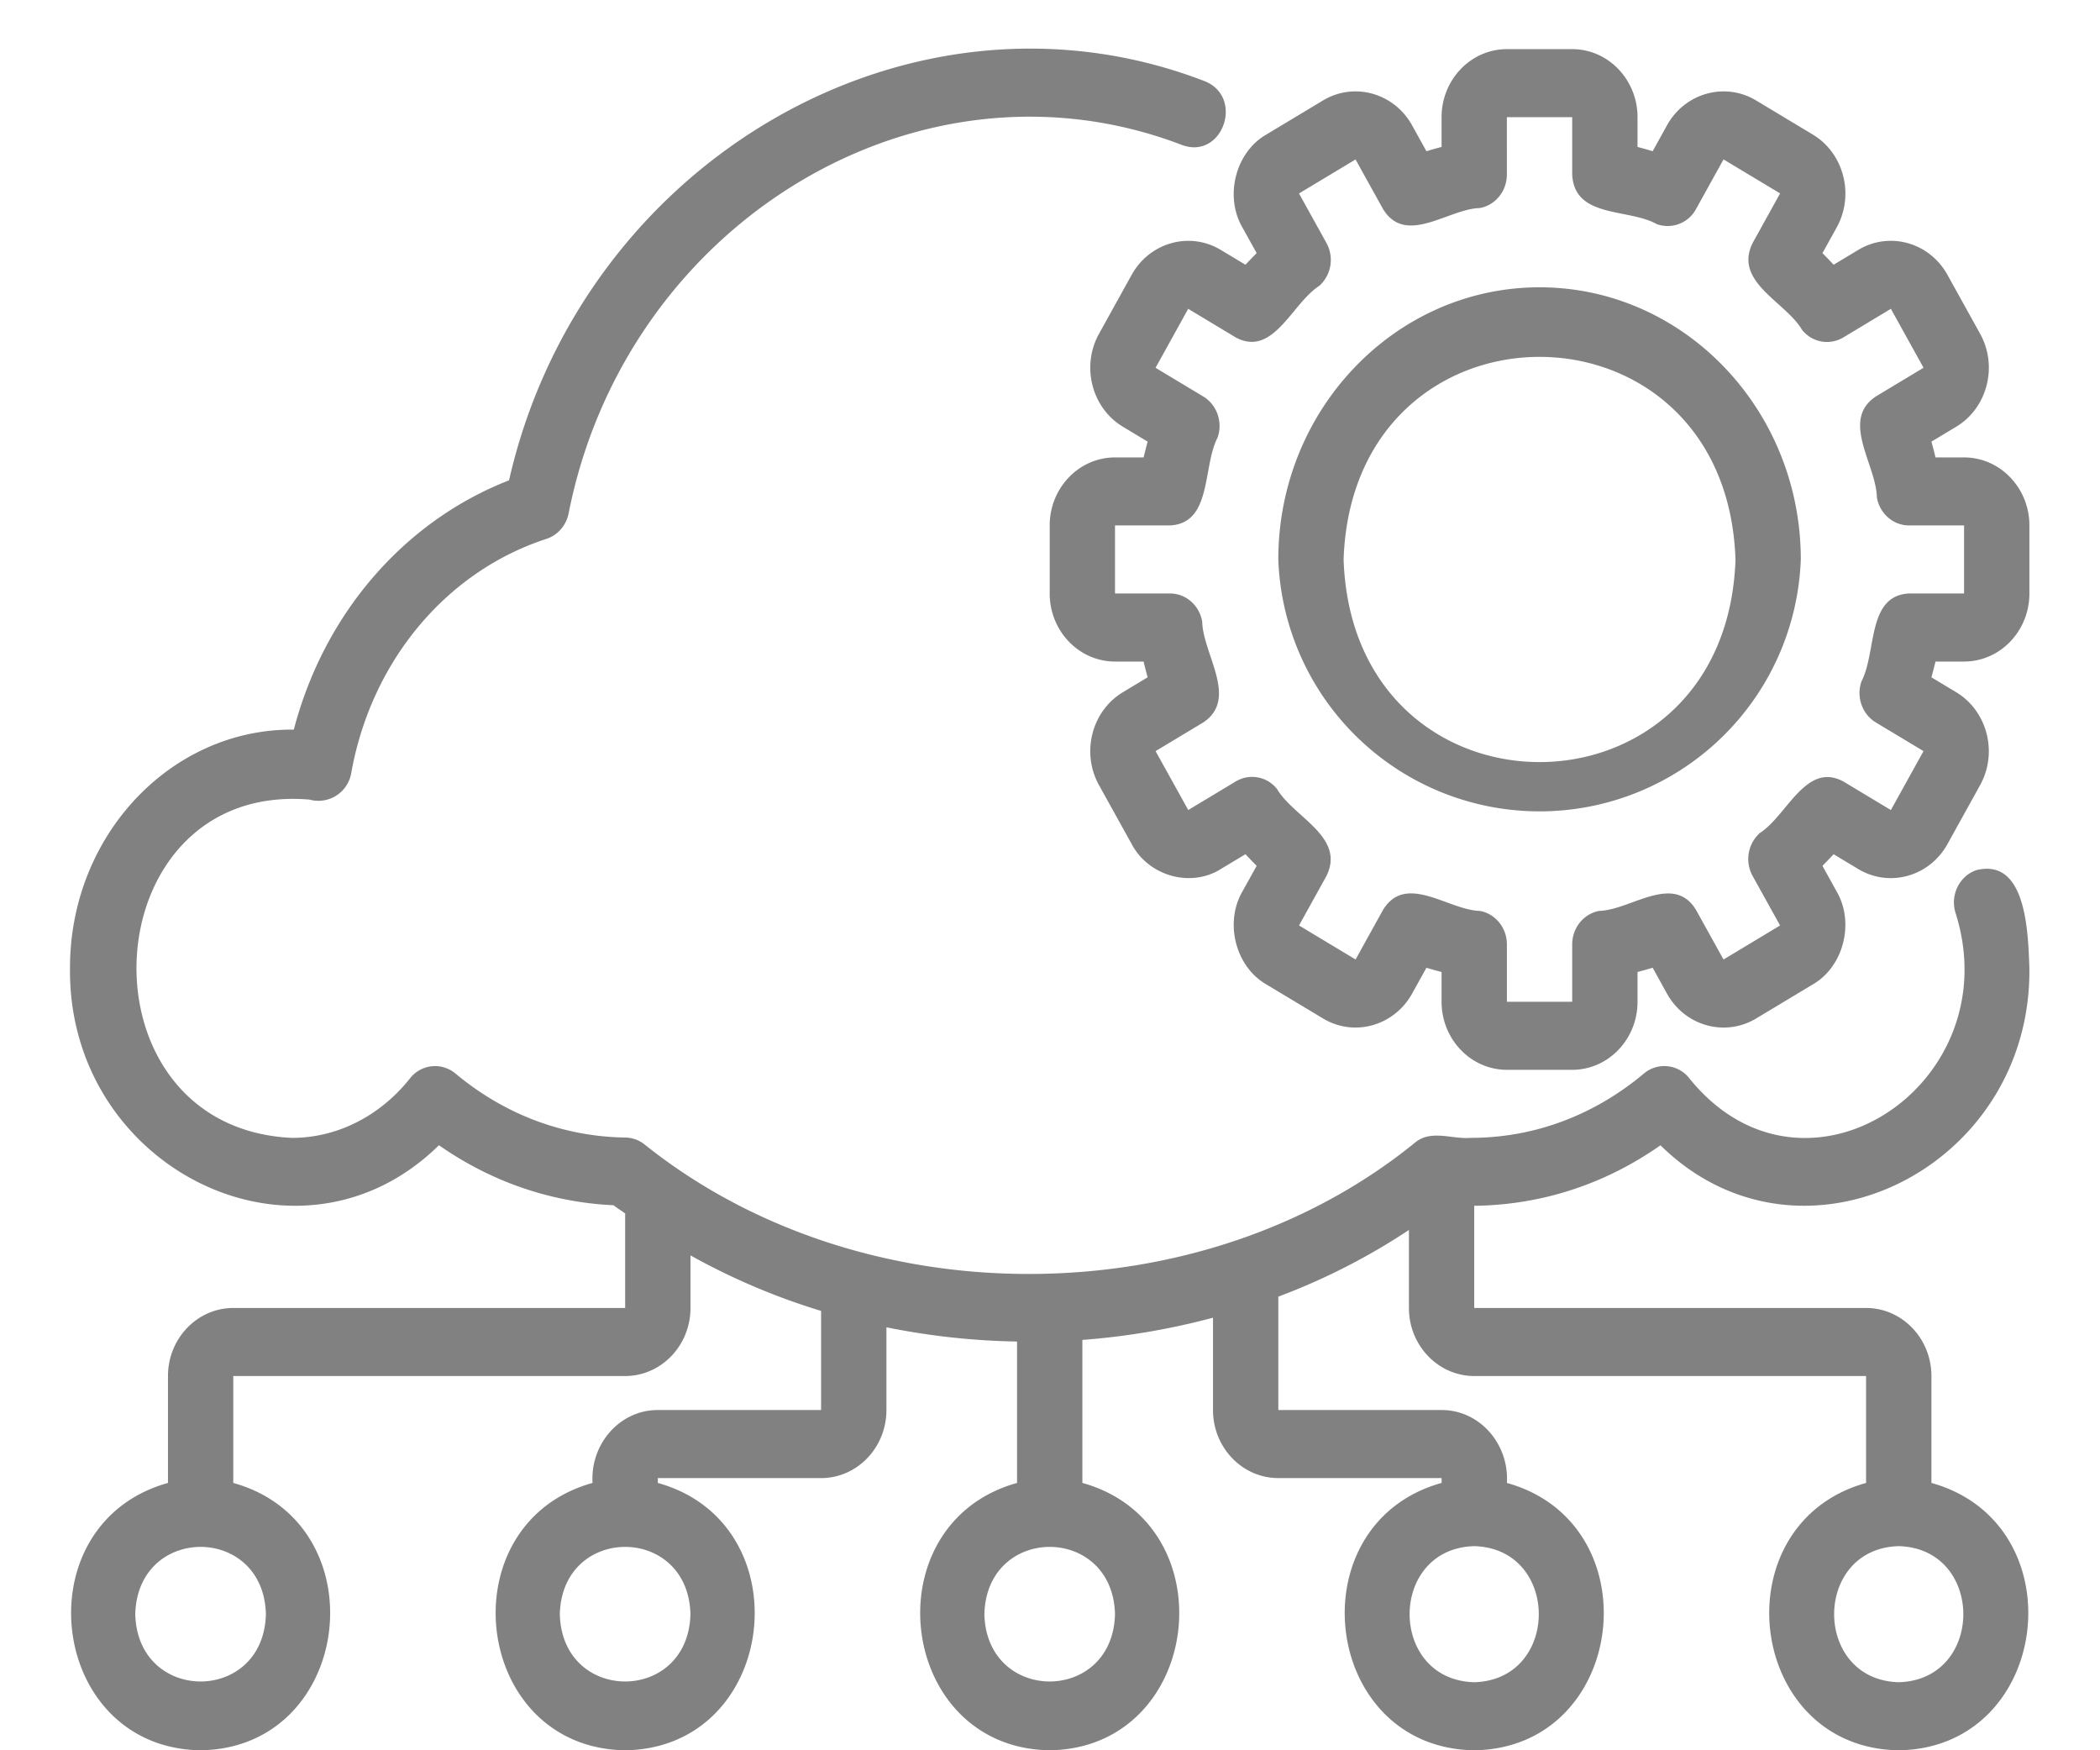
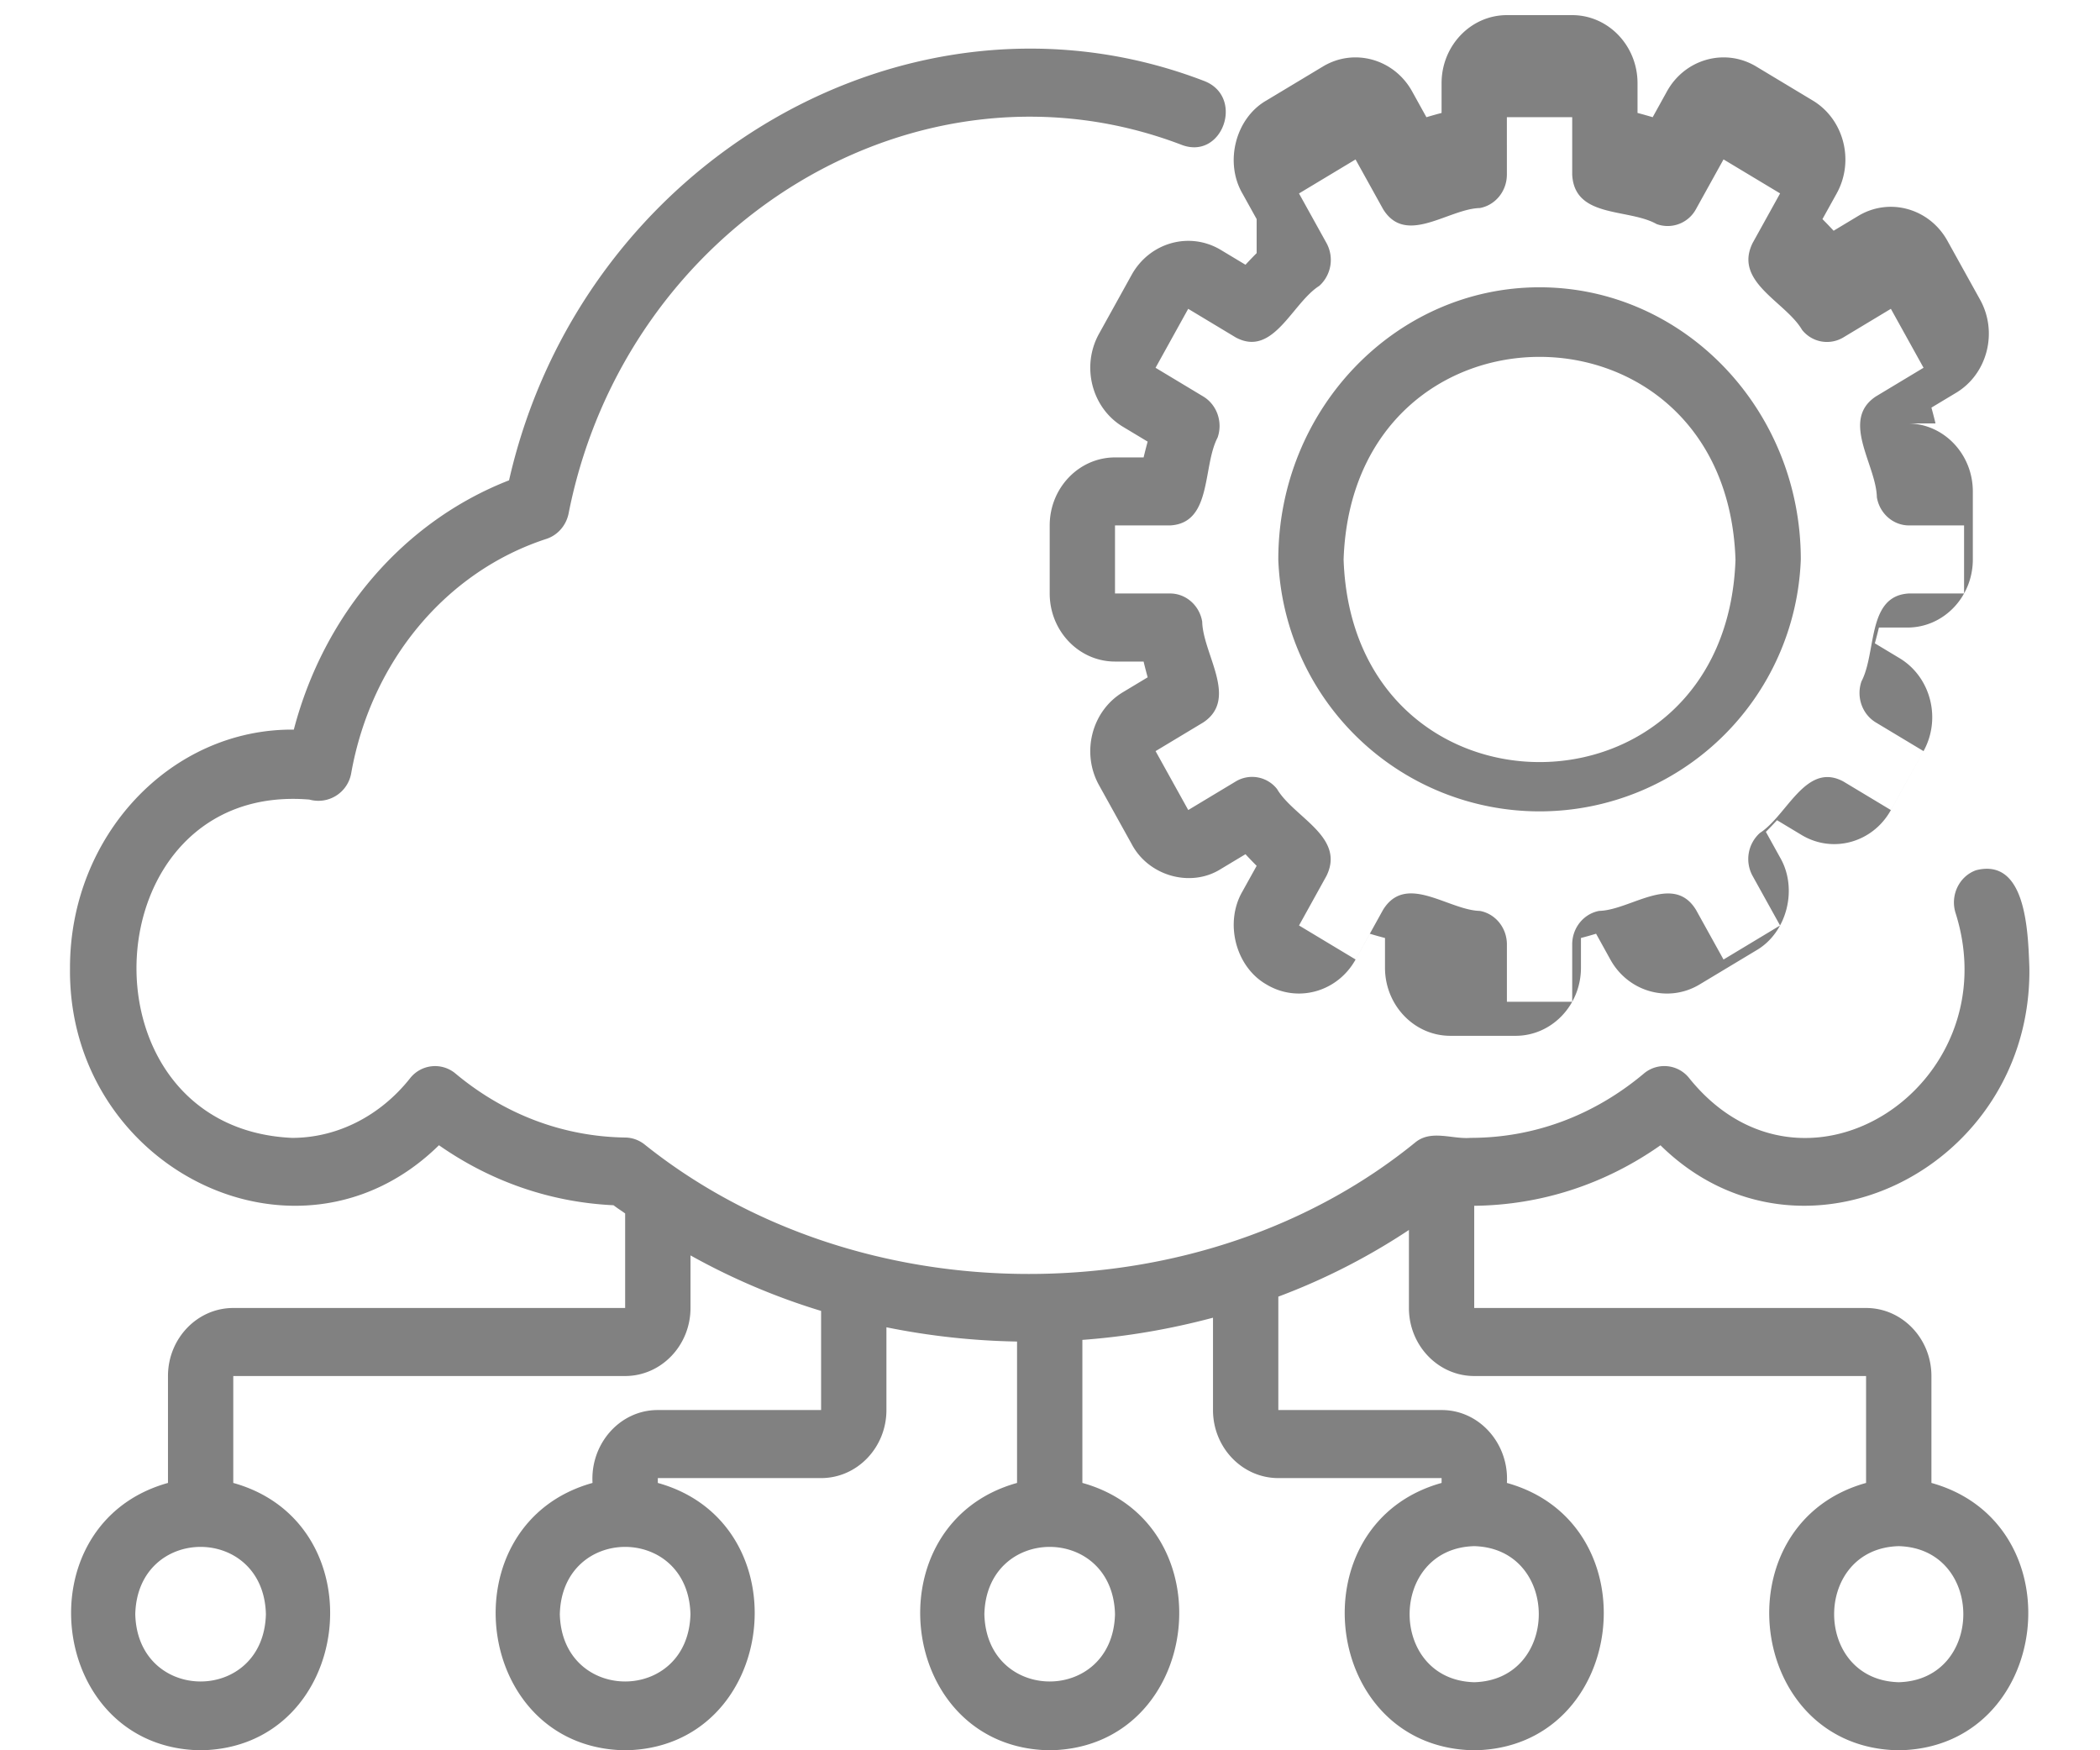
<svg xmlns="http://www.w3.org/2000/svg" width="84" height="70" viewBox="0 0 84 70" fill="none">
-   <path fill-rule="evenodd" clip-rule="evenodd" d="M24.54 48.202c-2.508-.118-4.893-.94-6.982-2.4-5.62 5.528-14.858.926-14.758-7.098-.002-5.278 4.029-9.569 8.953-9.524 1.208-4.622 4.398-8.328 8.609-9.97C23.272 6.416 36.479-1.264 48.178 3.243c1.606.63.735 3.146-.886 2.56-10.51-4.037-22.26 3.106-24.55 14.743-.1.476-.439.86-.886 1.006-4.016 1.308-7.006 4.894-7.806 9.36a1.332 1.332 0 0 1-1.673 1.066c-8.756-.729-9.433 13.132-.695 13.53 1.796 0 3.515-.867 4.716-2.378a1.27 1.27 0 0 1 1.823-.194c1.963 1.638 4.31 2.522 6.79 2.558.282.004.555.103.778.282 4.172 3.337 9.628 5.174 15.362 5.174 5.796 0 11.281-1.864 15.447-5.25.428-.36.945-.297 1.463-.235.258.032.516.063.765.042 2.526 0 4.921-.889 6.926-2.57a1.268 1.268 0 0 1 1.825.193c4.602 5.698 12.813.248 10.648-6.608-.228-.713.142-1.483.826-1.721 1.955-.486 2.064 2.326 2.12 3.786l.004.117c.106 8.025-9.144 12.622-14.756 7.1-2.222 1.562-4.773 2.39-7.45 2.42v4.087h15.675c1.441 0 2.613 1.22 2.613 2.721v4.276C83.106 60.936 82.06 69.914 75.95 70c-6.11-.085-7.156-9.063-1.307-10.692v-4.276H58.97c-1.44 0-2.613-1.22-2.613-2.721v-3.12a25.8 25.8 0 0 1-5.224 2.666v4.536h6.53c1.515-.006 2.705 1.35 2.613 2.915C66.125 60.936 65.08 69.914 58.97 70c-6.11-.085-7.156-9.063-1.306-10.692v-.194h-6.531c-1.441 0-2.613-1.22-2.613-2.721V52.7c-1.69.45-3.437.756-5.225.887v5.72c5.849 1.63 4.804 10.607-1.306 10.693-6.11-.085-7.156-9.063-1.307-10.692v-5.655a28.721 28.721 0 0 1-5.225-.57v3.31c0 1.5-1.171 2.721-2.612 2.721h-6.532v.194c5.85 1.628 4.804 10.606-1.306 10.692-6.109-.085-7.156-9.063-1.306-10.692-.092-1.566 1.098-2.921 2.613-2.915h6.53v-3.965a26.6 26.6 0 0 1-5.224-2.22v2.103c0 1.5-1.172 2.721-2.613 2.721H9.331v4.276c5.85 1.628 4.804 10.606-1.306 10.692-6.11-.085-7.156-9.063-1.306-10.692v-4.276c0-1.5 1.171-2.721 2.612-2.721h15.675v-3.78c-.067-.05-.137-.097-.206-.144a5.194 5.194 0 0 1-.26-.185zM10.636 64.557c-.09 3.589-5.135 3.588-5.225 0 .09-3.588 5.136-3.588 5.225 0zm16.982 0c-.09 3.589-5.136 3.588-5.225 0 .09-3.588 5.135-3.588 5.225 0zm31.35-2.721c3.445.093 3.444 5.35 0 5.442-3.445-.093-3.444-5.349 0-5.442zm16.981 0c3.445.093 3.445 5.35 0 5.442-3.445-.093-3.444-5.349 0-5.442zM44.6 64.557c-.09 3.589-5.135 3.588-5.225 0 .09-3.588 5.136-3.588 5.225 0zm5.666-54.434c-.152.152-.3.307-.447.465l-.985-.592c-1.249-.75-2.847-.302-3.568.996L43.96 13.35c-.72 1.3-.29 2.967.956 3.717l.99.595c-.057.21-.111.42-.162.632h-1.143c-1.441 0-2.613 1.22-2.613 2.72v2.722c0 1.501 1.172 2.722 2.613 2.722h1.143c.05.21.105.42.163.63l-.991.596c-1.247.75-1.676 2.418-.956 3.717l1.307 2.356c.675 1.282 2.368 1.757 3.568.997l.984-.591c.146.158.295.313.447.465l-.569 1.025c-.726 1.252-.273 3.013.957 3.717l2.263 1.36c1.245.752 2.847.305 3.569-.995l.571-1.031c.201.06.403.117.606.17v1.19c0 1.501 1.172 2.722 2.613 2.722h2.612c1.441 0 2.613-1.22 2.613-2.721v-1.192c.202-.052.403-.109.605-.17l.572 1.034c.72 1.299 2.322 1.744 3.569.995l2.262-1.36c1.23-.705 1.684-2.466.957-3.718l-.568-1.025c.151-.152.3-.308.446-.466l.984.592c1.248.75 2.848.305 3.57-.996l1.306-2.358c.719-1.299.29-2.965-.957-3.717l-.99-.595c.058-.21.112-.42.163-.631h1.143c1.441 0 2.613-1.22 2.613-2.722v-2.721c0-1.501-1.172-2.721-2.613-2.721H77.42c-.05-.212-.105-.422-.163-.632l.992-.596c1.246-.751 1.675-2.418.956-3.718l-1.307-2.356c-.72-1.3-2.322-1.748-3.569-.996l-.984.592a17.691 17.691 0 0 0-.447-.465l.569-1.026c.72-1.3.29-2.968-.957-3.717l-2.263-1.361c-1.249-.75-2.85-.302-3.569.996l-.571 1.032c-.202-.06-.403-.117-.606-.17v-1.19c0-1.501-1.172-2.722-2.613-2.722h-2.612c-1.441 0-2.613 1.22-2.613 2.722v1.19c-.203.053-.405.11-.606.171l-.572-1.033c-.721-1.3-2.324-1.746-3.569-.995l-2.262 1.36c-1.231.704-1.684 2.465-.957 3.718l.569 1.025zm2.5 1.315a1.4 1.4 0 0 0 .291-1.722L51.96 7.737l2.262-1.36 1.101 1.986c.615 1 1.587.647 2.541.3.463-.167.92-.334 1.331-.343.625-.115 1.08-.68 1.08-1.34V4.686h2.613v2.292c.057 1.186 1.054 1.385 2.044 1.582.481.096.961.192 1.33.4a1.287 1.287 0 0 0 1.578-.598l1.101-1.987 2.263 1.36-1.097 1.98c-.523 1.055.254 1.753 1.019 2.442.371.334.74.666.956 1.035a1.27 1.27 0 0 0 1.653.302l1.9-1.143 1.307 2.357-1.908 1.148c-.96.638-.621 1.652-.289 2.646.162.482.321.96.33 1.387.11.65.653 1.125 1.287 1.125h2.201v2.721h-2.2c-1.138.058-1.33 1.098-1.519 2.129-.092.501-.184 1.001-.384 1.385-.218.62.025 1.314.574 1.645l1.907 1.146-1.306 2.357-1.9-1.142c-1.012-.544-1.683.265-2.345 1.062-.32.386-.64.77-.993.995a1.402 1.402 0 0 0-.291 1.723l1.097 1.978-2.262 1.362-1.102-1.988c-.613-.999-1.588-.645-2.543-.3-.462.168-.919.333-1.328.343-.624.115-1.08.68-1.08 1.34v2.294h-2.612v-2.293c0-.66-.456-1.226-1.08-1.34-.412-.01-.87-.177-1.333-.345-.952-.347-1.921-.7-2.54.3l-1.1 1.987-2.262-1.36 1.096-1.979c.522-1.055-.254-1.754-1.02-2.443-.37-.334-.739-.666-.955-1.035a1.268 1.268 0 0 0-1.654-.302l-1.898 1.142-1.307-2.356 1.907-1.147c.96-.638.62-1.654.288-2.648-.161-.482-.32-.958-.33-1.385-.11-.65-.652-1.125-1.286-1.125H44.6v-2.721h2.2c1.139-.059 1.33-1.098 1.52-2.129.091-.501.183-1.001.384-1.386.216-.62-.027-1.313-.575-1.643l-1.907-1.147 1.306-2.358 1.9 1.143c1.011.546 1.683-.263 2.344-1.061.321-.387.64-.771.993-.996zm19.266 10.937c0-6.002-4.688-10.885-10.45-10.885s-10.45 4.883-10.45 10.885a10.457 10.457 0 0 0 20.9 0zm-2.612 0c-.368 10.807-15.31 10.802-15.676 0 .368-10.805 15.31-10.802 15.675 0z" fill="#818181" />
+   <path fill-rule="evenodd" clip-rule="evenodd" d="M24.54 48.202c-2.508-.118-4.893-.94-6.982-2.4-5.62 5.528-14.858.926-14.758-7.098-.002-5.278 4.029-9.569 8.953-9.524 1.208-4.622 4.398-8.328 8.609-9.97C23.272 6.416 36.479-1.264 48.178 3.243c1.606.63.735 3.146-.886 2.56-10.51-4.037-22.26 3.106-24.55 14.743-.1.476-.439.86-.886 1.006-4.016 1.308-7.006 4.894-7.806 9.36a1.332 1.332 0 0 1-1.673 1.066c-8.756-.729-9.433 13.132-.695 13.53 1.796 0 3.515-.867 4.716-2.378a1.27 1.27 0 0 1 1.823-.194c1.963 1.638 4.31 2.522 6.79 2.558.282.004.555.103.778.282 4.172 3.337 9.628 5.174 15.362 5.174 5.796 0 11.281-1.864 15.447-5.25.428-.36.945-.297 1.463-.235.258.032.516.063.765.042 2.526 0 4.921-.889 6.926-2.57a1.268 1.268 0 0 1 1.825.193c4.602 5.698 12.813.248 10.648-6.608-.228-.713.142-1.483.826-1.721 1.955-.486 2.064 2.326 2.12 3.786l.004.117c.106 8.025-9.144 12.622-14.756 7.1-2.222 1.562-4.773 2.39-7.45 2.42v4.087h15.675c1.441 0 2.613 1.22 2.613 2.721v4.276C83.106 60.936 82.06 69.914 75.95 70c-6.11-.085-7.156-9.063-1.307-10.692v-4.276H58.97c-1.44 0-2.613-1.22-2.613-2.721v-3.12a25.8 25.8 0 0 1-5.224 2.666v4.536h6.53c1.515-.006 2.705 1.35 2.613 2.915C66.125 60.936 65.08 69.914 58.97 70c-6.11-.085-7.156-9.063-1.306-10.692v-.194h-6.531c-1.441 0-2.613-1.22-2.613-2.721V52.7c-1.69.45-3.437.756-5.225.887v5.72c5.849 1.63 4.804 10.607-1.306 10.693-6.11-.085-7.156-9.063-1.307-10.692v-5.655a28.721 28.721 0 0 1-5.225-.57v3.31c0 1.5-1.171 2.721-2.612 2.721h-6.532v.194c5.85 1.628 4.804 10.606-1.306 10.692-6.109-.085-7.156-9.063-1.306-10.692-.092-1.566 1.098-2.921 2.613-2.915h6.53v-3.965a26.6 26.6 0 0 1-5.224-2.22v2.103c0 1.5-1.172 2.721-2.613 2.721H9.331v4.276c5.85 1.628 4.804 10.606-1.306 10.692-6.11-.085-7.156-9.063-1.306-10.692v-4.276c0-1.5 1.171-2.721 2.612-2.721h15.675v-3.78c-.067-.05-.137-.097-.206-.144a5.194 5.194 0 0 1-.26-.185zM10.636 64.557c-.09 3.589-5.135 3.588-5.225 0 .09-3.588 5.136-3.588 5.225 0zm16.982 0c-.09 3.589-5.136 3.588-5.225 0 .09-3.588 5.135-3.588 5.225 0zm31.35-2.721c3.445.093 3.444 5.35 0 5.442-3.445-.093-3.444-5.349 0-5.442zm16.981 0c3.445.093 3.445 5.35 0 5.442-3.445-.093-3.444-5.349 0-5.442zM44.6 64.557c-.09 3.589-5.135 3.588-5.225 0 .09-3.588 5.136-3.588 5.225 0zm5.666-54.434c-.152.152-.3.307-.447.465l-.985-.592c-1.249-.75-2.847-.302-3.568.996L43.96 13.35c-.72 1.3-.29 2.967.956 3.717l.99.595c-.057.21-.111.42-.162.632h-1.143c-1.441 0-2.613 1.22-2.613 2.72v2.722c0 1.501 1.172 2.722 2.613 2.722h1.143c.05.21.105.42.163.63l-.991.596c-1.247.75-1.676 2.418-.956 3.717l1.307 2.356c.675 1.282 2.368 1.757 3.568.997l.984-.591c.146.158.295.313.447.465l-.569 1.025c-.726 1.252-.273 3.013.957 3.717c1.245.752 2.847.305 3.569-.995l.571-1.031c.201.06.403.117.606.17v1.19c0 1.501 1.172 2.722 2.613 2.722h2.612c1.441 0 2.613-1.22 2.613-2.721v-1.192c.202-.052.403-.109.605-.17l.572 1.034c.72 1.299 2.322 1.744 3.569.995l2.262-1.36c1.23-.705 1.684-2.466.957-3.718l-.568-1.025c.151-.152.3-.308.446-.466l.984.592c1.248.75 2.848.305 3.57-.996l1.306-2.358c.719-1.299.29-2.965-.957-3.717l-.99-.595c.058-.21.112-.42.163-.631h1.143c1.441 0 2.613-1.22 2.613-2.722v-2.721c0-1.501-1.172-2.721-2.613-2.721H77.42c-.05-.212-.105-.422-.163-.632l.992-.596c1.246-.751 1.675-2.418.956-3.718l-1.307-2.356c-.72-1.3-2.322-1.748-3.569-.996l-.984.592a17.691 17.691 0 0 0-.447-.465l.569-1.026c.72-1.3.29-2.968-.957-3.717l-2.263-1.361c-1.249-.75-2.85-.302-3.569.996l-.571 1.032c-.202-.06-.403-.117-.606-.17v-1.19c0-1.501-1.172-2.722-2.613-2.722h-2.612c-1.441 0-2.613 1.22-2.613 2.722v1.19c-.203.053-.405.11-.606.171l-.572-1.033c-.721-1.3-2.324-1.746-3.569-.995l-2.262 1.36c-1.231.704-1.684 2.465-.957 3.718l.569 1.025zm2.5 1.315a1.4 1.4 0 0 0 .291-1.722L51.96 7.737l2.262-1.36 1.101 1.986c.615 1 1.587.647 2.541.3.463-.167.92-.334 1.331-.343.625-.115 1.08-.68 1.08-1.34V4.686h2.613v2.292c.057 1.186 1.054 1.385 2.044 1.582.481.096.961.192 1.33.4a1.287 1.287 0 0 0 1.578-.598l1.101-1.987 2.263 1.36-1.097 1.98c-.523 1.055.254 1.753 1.019 2.442.371.334.74.666.956 1.035a1.27 1.27 0 0 0 1.653.302l1.9-1.143 1.307 2.357-1.908 1.148c-.96.638-.621 1.652-.289 2.646.162.482.321.96.33 1.387.11.65.653 1.125 1.287 1.125h2.201v2.721h-2.2c-1.138.058-1.33 1.098-1.519 2.129-.092.501-.184 1.001-.384 1.385-.218.62.025 1.314.574 1.645l1.907 1.146-1.306 2.357-1.9-1.142c-1.012-.544-1.683.265-2.345 1.062-.32.386-.64.77-.993.995a1.402 1.402 0 0 0-.291 1.723l1.097 1.978-2.262 1.362-1.102-1.988c-.613-.999-1.588-.645-2.543-.3-.462.168-.919.333-1.328.343-.624.115-1.08.68-1.08 1.34v2.294h-2.612v-2.293c0-.66-.456-1.226-1.08-1.34-.412-.01-.87-.177-1.333-.345-.952-.347-1.921-.7-2.54.3l-1.1 1.987-2.262-1.36 1.096-1.979c.522-1.055-.254-1.754-1.02-2.443-.37-.334-.739-.666-.955-1.035a1.268 1.268 0 0 0-1.654-.302l-1.898 1.142-1.307-2.356 1.907-1.147c.96-.638.62-1.654.288-2.648-.161-.482-.32-.958-.33-1.385-.11-.65-.652-1.125-1.286-1.125H44.6v-2.721h2.2c1.139-.059 1.33-1.098 1.52-2.129.091-.501.183-1.001.384-1.386.216-.62-.027-1.313-.575-1.643l-1.907-1.147 1.306-2.358 1.9 1.143c1.011.546 1.683-.263 2.344-1.061.321-.387.64-.771.993-.996zm19.266 10.937c0-6.002-4.688-10.885-10.45-10.885s-10.45 4.883-10.45 10.885a10.457 10.457 0 0 0 20.9 0zm-2.612 0c-.368 10.807-15.31 10.802-15.676 0 .368-10.805 15.31-10.802 15.675 0z" fill="#818181" />
</svg>